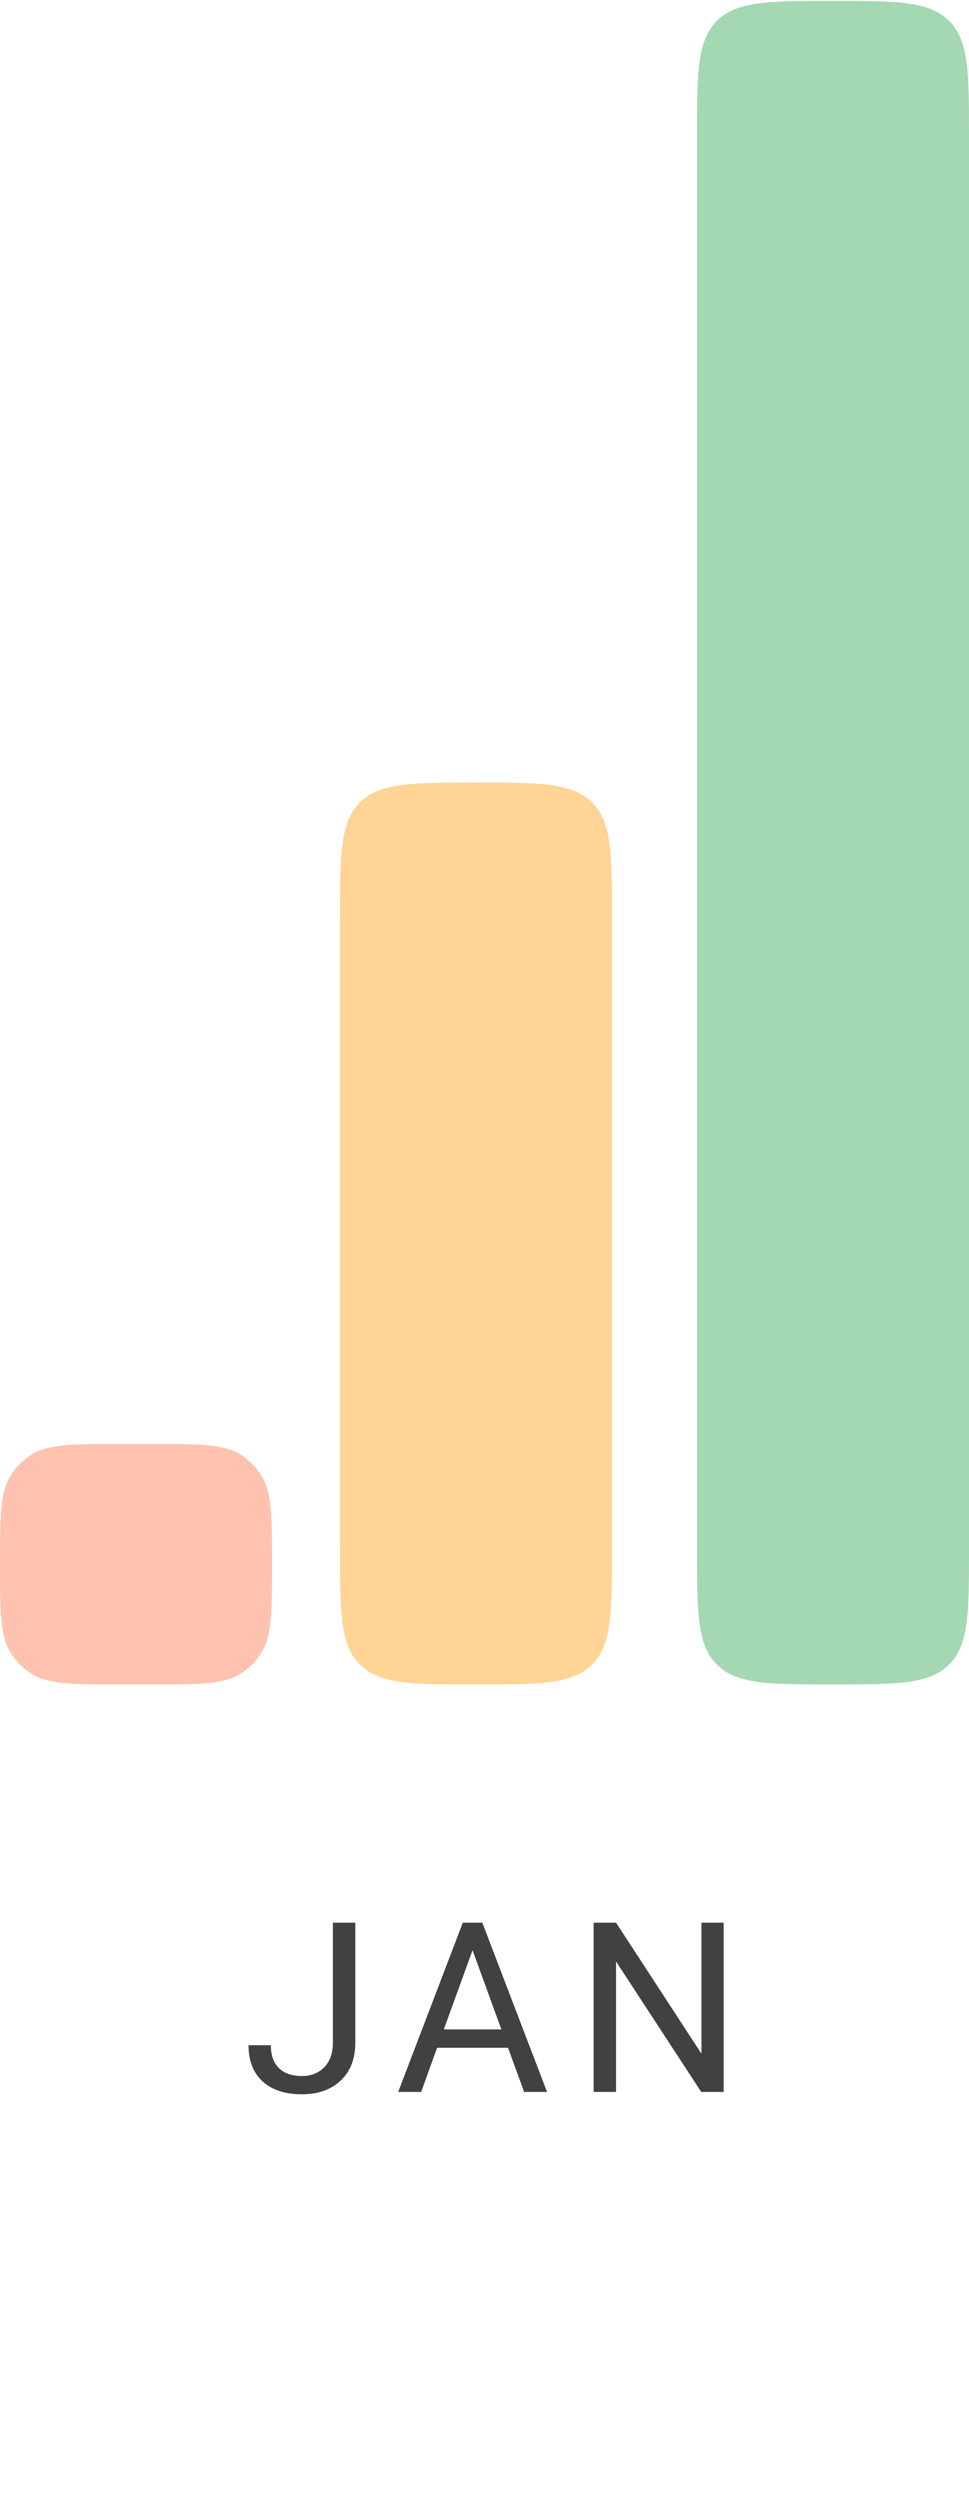
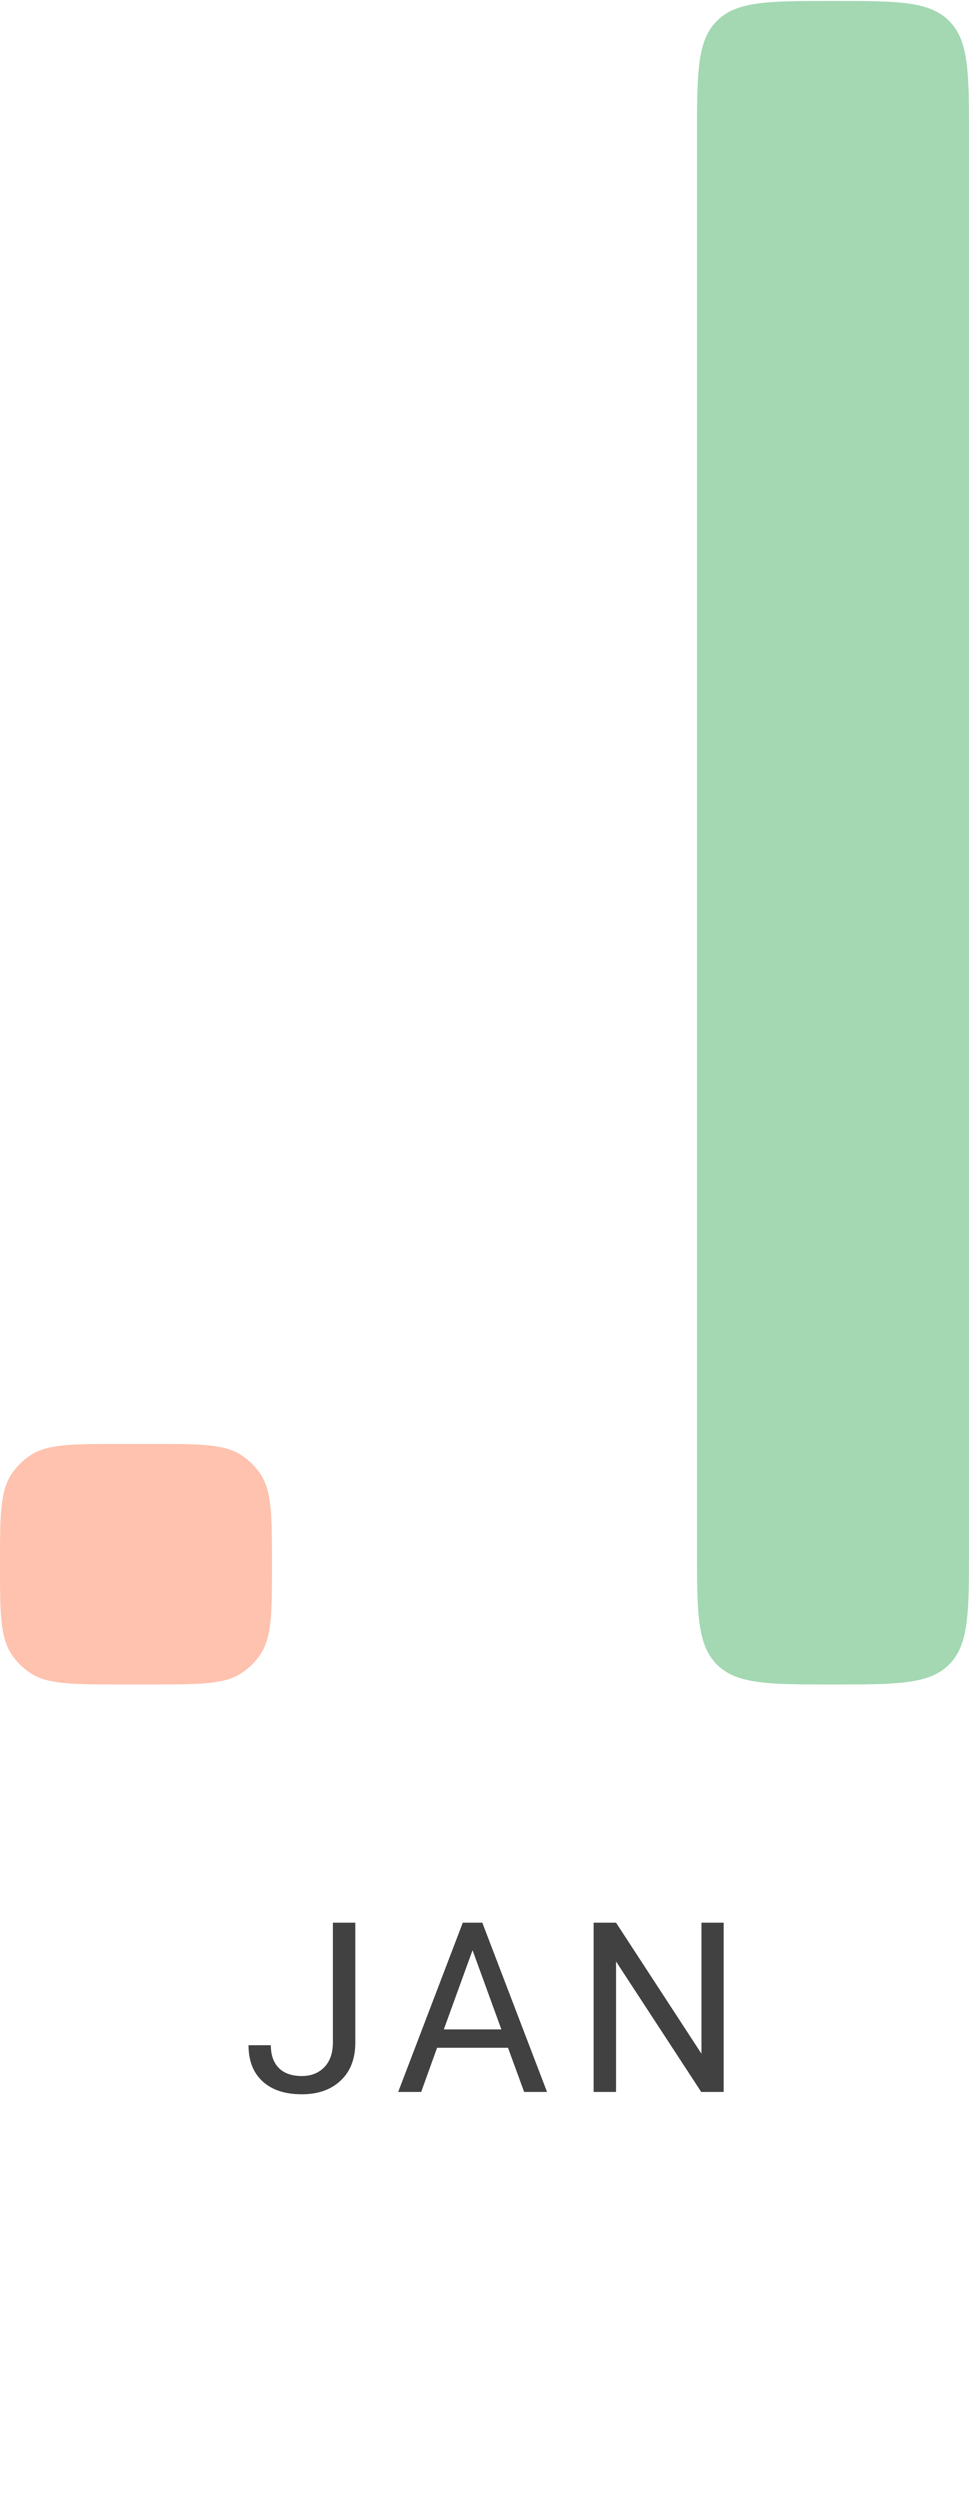
<svg xmlns="http://www.w3.org/2000/svg" width="57" height="147" viewBox="0 0 57 147" fill="none">
  <path d="M19.581 113.047H20.901V120.095C20.901 121.047 20.614 121.792 20.04 122.33C19.47 122.868 18.709 123.137 17.756 123.137C16.767 123.137 15.997 122.884 15.446 122.378C14.894 121.872 14.619 121.163 14.619 120.252H15.931C15.931 120.822 16.086 121.266 16.396 121.585C16.71 121.904 17.164 122.063 17.756 122.063C18.299 122.063 18.736 121.893 19.069 121.551C19.406 121.209 19.577 120.73 19.581 120.115V113.047ZM29.882 120.402H25.712L24.775 123H23.422L27.223 113.047H28.371L32.179 123H30.832L29.882 120.402ZM26.108 119.322H29.492L27.797 114.667L26.108 119.322ZM42.568 123H41.249L36.238 115.33V123H34.919V113.047H36.238L41.262 120.751V113.047H42.568V123Z" fill="#414141" />
  <path d="M41 8.055C41 4.283 41 2.398 42.172 1.226C42.172 1.226 42.172 1.226 42.172 1.226C43.343 0.055 45.229 0.055 49 0.055V0.055C52.771 0.055 54.657 0.055 55.828 1.226C55.828 1.226 55.828 1.226 55.828 1.226C57 2.398 57 4.283 57 8.055V91.042C57 94.813 57 96.699 55.828 97.871C55.828 97.871 55.828 97.871 55.828 97.871C54.657 99.042 52.771 99.042 49 99.042V99.042C45.229 99.042 43.343 99.042 42.172 97.871C42.172 97.871 42.172 97.871 42.172 97.871C41 96.699 41 94.813 41 91.042V8.055Z" fill="#A3D8B2" />
-   <path d="M20 54.012C20 50.24 20 48.355 21.172 47.183C21.172 47.183 21.172 47.183 21.172 47.183C22.343 46.012 24.229 46.012 28 46.012V46.012C31.771 46.012 33.657 46.012 34.828 47.183C34.828 47.183 34.828 47.183 34.828 47.183C36 48.355 36 50.24 36 54.012V91.041C36 94.812 36 96.698 34.828 97.869C34.828 97.869 34.828 97.869 34.828 97.869C33.657 99.041 31.771 99.041 28 99.041V99.041C24.229 99.041 22.343 99.041 21.172 97.869C21.172 97.869 21.172 97.869 21.172 97.869C20 96.698 20 94.812 20 91.041V54.012Z" fill="#FFD495" />
  <path d="M0 91.969C0 89.093 0 87.655 0.705 86.63C0.982 86.228 1.33 85.88 1.732 85.604C2.756 84.898 4.194 84.898 7.071 84.898H8.929C11.806 84.898 13.244 84.898 14.268 85.604C14.67 85.88 15.018 86.228 15.295 86.63C16 87.655 16 89.093 16 91.969V91.969C16 94.845 16 96.283 15.295 97.308C15.018 97.71 14.67 98.058 14.268 98.334C13.244 99.04 11.806 99.04 8.929 99.04H7.071C4.194 99.04 2.756 99.04 1.732 98.334C1.33 98.058 0.982 97.71 0.705 97.308C0 96.283 0 94.845 0 91.969V91.969Z" fill="#FFC2AE" />
</svg>